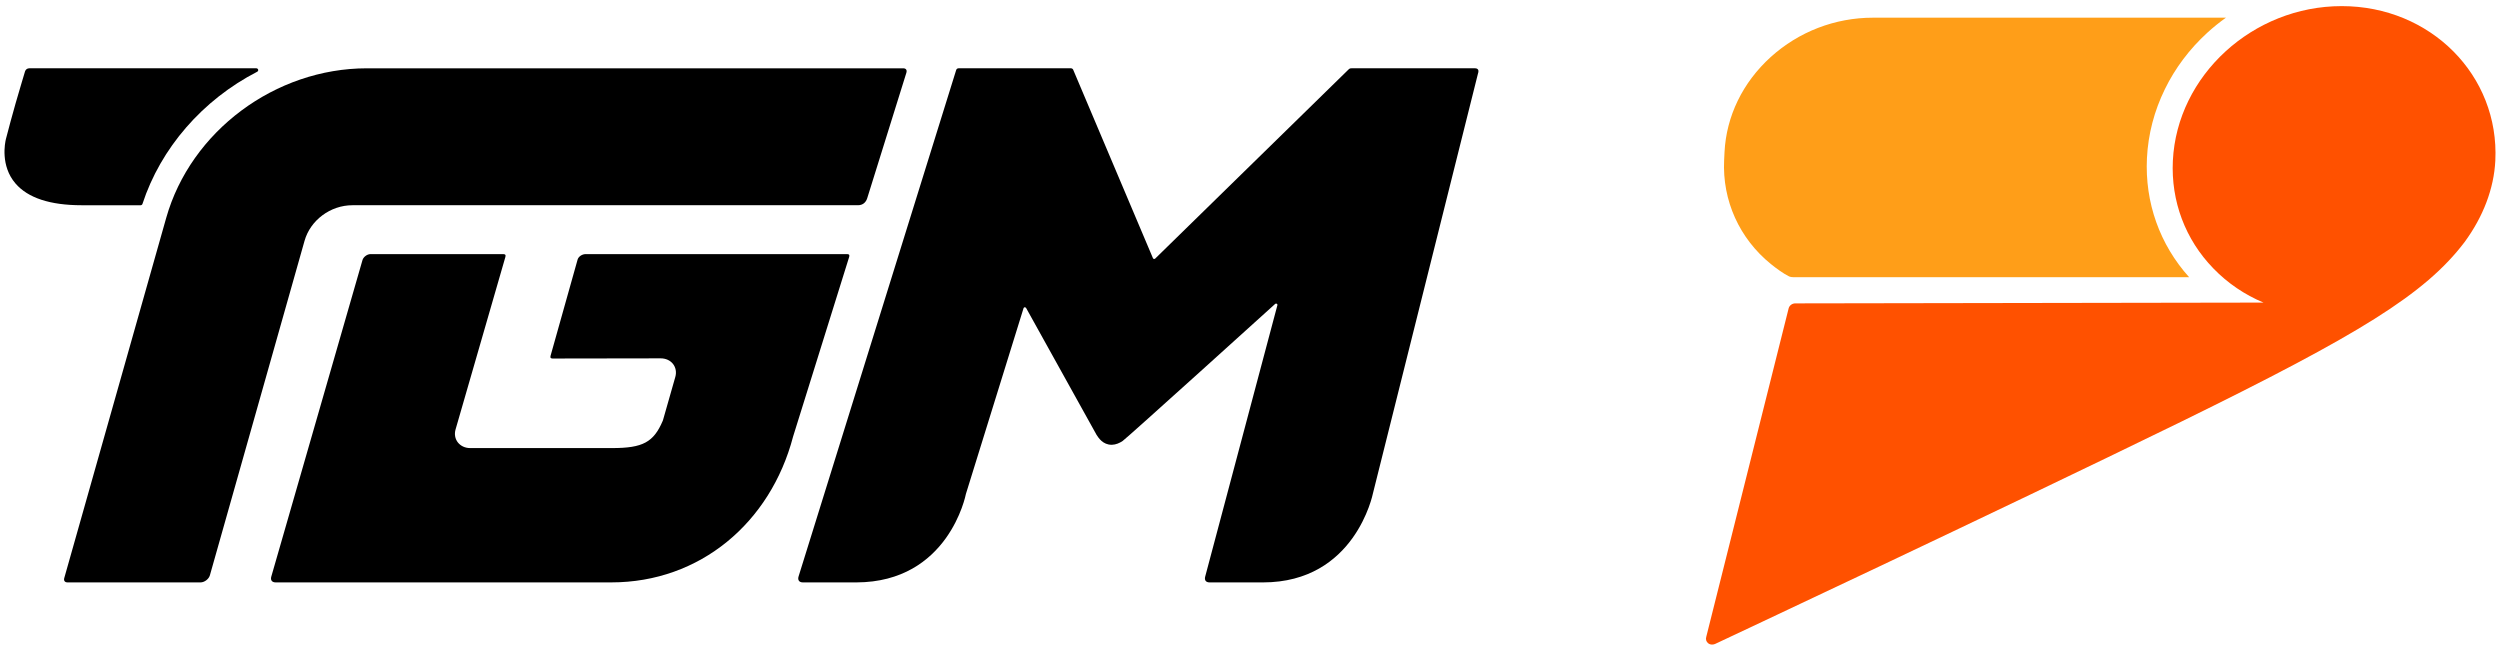
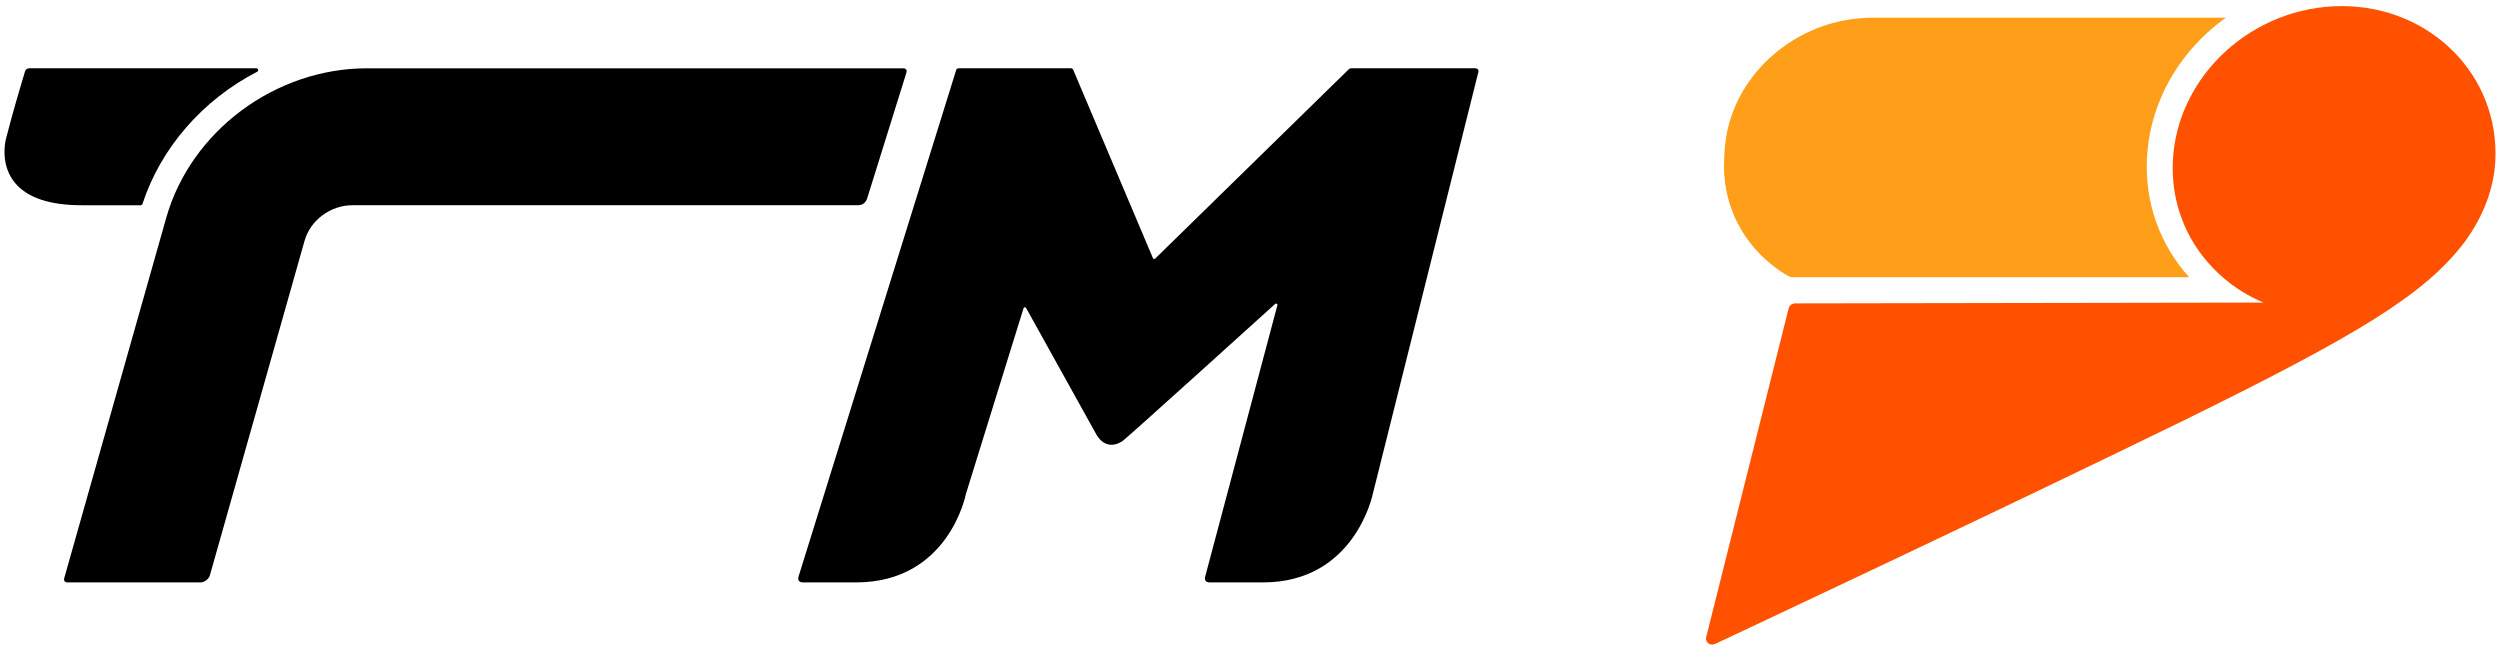
<svg xmlns="http://www.w3.org/2000/svg" width="292" height="76" viewBox="0 0 292 76" data-app="Xyris">
  <defs>
    </defs>
  <g id="g-9j1cNEh41Qo5HcHjwDGZLM" transform="">
    <path fill-rule="nonzero" fill-opacity="1" d="M 273.511 0.714 C 263.125 0.714 254.279 8.814 253.79 18.77 C 253.559 23.5 255.239 27.976 258.526 31.357 C 260.193 33.08 262.182 34.423 264.378 35.343 L 209.685 35.435 C 209.332 35.435 209.015 35.67 208.92 35.99 L 199.288 74.395 C 199.201 74.666 199.291 74.957 199.515 75.132 C 199.642 75.236 199.806 75.286 199.977 75.286 C 200.092 75.286 200.209 75.261 200.322 75.214 C 200.645 75.059 233.158 59.814 254.766 49.253 C 275.539 39.063 283.214 34.387 287.851 28.291 C 290.047 25.307 291.292 22.016 291.454 18.77 C 291.942 8.814 283.897 0.714 273.511 0.714" stroke="none" fill="rgb(255, 81, 0)" transform="">
        </path>
    <path fill-rule="nonzero" fill-opacity="1" d="M 201.379 18.695 C 201.147 23.447 203.191 27.883 206.831 30.833 C 207.489 31.364 208.242 31.919 208.953 32.278 C 209.126 32.365 209.358 32.375 209.456 32.375 L 255.69 32.375 C 252.258 28.562 250.509 23.654 250.763 18.47 C 250.902 15.677 251.609 12.963 252.86 10.41 C 254.066 7.942 255.731 5.73 257.809 3.826 C 258.501 3.195 259.23 2.605 259.989 2.066 L 218.761 2.066 C 214.337 2.066 210.092 3.7 206.818 6.664 C 203.547 9.631 201.631 13.578 201.424 17.773" stroke="none" fill="rgb(255, 158, 24)" transform="">
        </path>
    <path fill-rule="nonzero" fill-opacity="1" d="M 172.275 7.977 C 172.432 7.977 172.55 8.02 172.616 8.106 C 172.677 8.174 172.695 8.279 172.677 8.399 C 172.676 8.404 172.676 8.409 172.676 8.411 C 172.67 8.436 172.664 8.461 172.657 8.487 L 172.647 8.516 L 160.366 57.6 C 160.342 57.701 158.284 68.025 147.516 68.025 L 141.282 68.025 C 141.077 68.025 140.914 67.961 140.83 67.857 C 140.731 67.737 140.708 67.553 140.767 67.343 L 149.201 35.64 C 149.22 35.579 149.183 35.511 149.126 35.476 C 149.07 35.444 148.995 35.449 148.942 35.495 C 148.942 35.495 131.592 51.197 131.122 51.508 C 130.758 51.752 130.335 51.936 129.884 51.949 L 129.827 51.949 C 128.825 51.949 128.308 51.151 128.072 50.78 C 128.025 50.704 119.847 35.968 119.847 35.968 C 119.813 35.917 119.743 35.887 119.684 35.887 C 119.62 35.889 119.572 35.935 119.552 35.992 L 112.817 57.697 C 112.798 57.804 110.796 68 100.022 68.025 C 99.255 68.028 93.783 68.025 93.783 68.025 C 93.578 68.025 93.414 67.961 93.331 67.857 C 93.228 67.739 93.205 67.553 93.269 67.343 L 111.683 8.174 C 111.722 8.058 111.826 7.977 111.957 7.977 L 125.09 7.977 C 125.218 7.977 125.336 8.063 125.374 8.206 L 134.665 30.158 C 134.689 30.206 134.729 30.238 134.784 30.246 C 134.831 30.255 134.887 30.246 134.922 30.207 L 157.513 8.113 C 157.621 8.011 157.695 7.977 157.853 7.977" stroke="none" fill="rgb(0, 0, 0)" transform="">
        </path>
-     <path fill-rule="nonzero" fill-opacity="1" d="M 99.174 29.752 C 99.137 29.706 99.057 29.681 98.952 29.681 L 68.396 29.681 C 68.009 29.681 67.566 29.954 67.463 30.322 L 64.309 41.544 C 64.275 41.659 64.279 41.754 64.322 41.803 C 64.361 41.849 64.435 41.875 64.54 41.875 L 77.175 41.855 C 77.756 41.855 78.276 42.09 78.602 42.501 C 78.931 42.916 79.034 43.469 78.877 44.024 L 77.439 49.068 C 77.428 49.103 77.418 49.135 77.403 49.165 C 76.342 51.65 75.081 52.335 71.51 52.335 L 54.911 52.335 C 54.328 52.335 53.815 52.093 53.488 51.688 C 53.154 51.272 53.051 50.718 53.208 50.165 L 59.031 30.006 C 59.06 29.9 59.057 29.803 59.015 29.754 C 58.983 29.714 58.899 29.681 58.8 29.681 L 43.27 29.681 C 42.88 29.681 42.438 30.017 42.335 30.388 L 31.688 67.343 C 31.623 67.554 31.647 67.739 31.749 67.856 C 31.835 67.961 31.999 68.025 32.201 68.025 L 71.409 68.023 C 81.748 68.023 89.991 61.068 92.633 50.992 C 92.638 50.987 99.187 29.996 99.187 29.996 C 99.22 29.892 99.21 29.803 99.174 29.752" stroke="none" fill="rgb(0, 0, 0)" transform="">
-         </path>
    <path fill-rule="nonzero" fill-opacity="1" d="M 41.16 23.971 L 100.204 23.971 C 100.778 23.971 101.135 23.641 101.292 23.15 L 105.868 8.486 C 105.911 8.329 105.902 8.194 105.828 8.105 C 105.763 8.021 105.64 7.978 105.484 7.978 L 42.858 7.978 C 32.135 7.978 22.278 15.33 19.413 25.449 L 7.506 67.513 C 7.461 67.671 7.478 67.809 7.554 67.897 C 7.618 67.978 7.741 68.025 7.894 68.025 L 23.418 68.025 C 23.875 68.025 24.383 67.642 24.511 67.208 L 35.571 28.127 C 36.25 25.719 38.598 23.971 41.16 23.971" stroke="none" fill="rgb(0, 0, 0)" transform="">
        </path>
    <path fill-rule="nonzero" fill-opacity="1" d="M 16.428 23.972 C 16.521 23.972 16.609 23.91 16.638 23.821 C 18.769 17.3 23.653 11.672 30.04 8.379 C 30.132 8.332 30.178 8.235 30.154 8.139 C 30.128 8.043 30.04 7.977 29.939 7.977 L 3.416 7.977 C 3.19 7.977 3 8.113 2.927 8.329 C 2.927 8.329 2.541 9.616 2.541 9.619 C 1.514 13.013 0.692 16.233 0.692 16.233 C 0.579 16.685 0.034 19.37 1.809 21.43 C 3.261 23.119 5.862 23.972 9.533 23.972" stroke="none" fill="rgb(0, 0, 0)" transform="">
        </path>
  </g>
</svg>